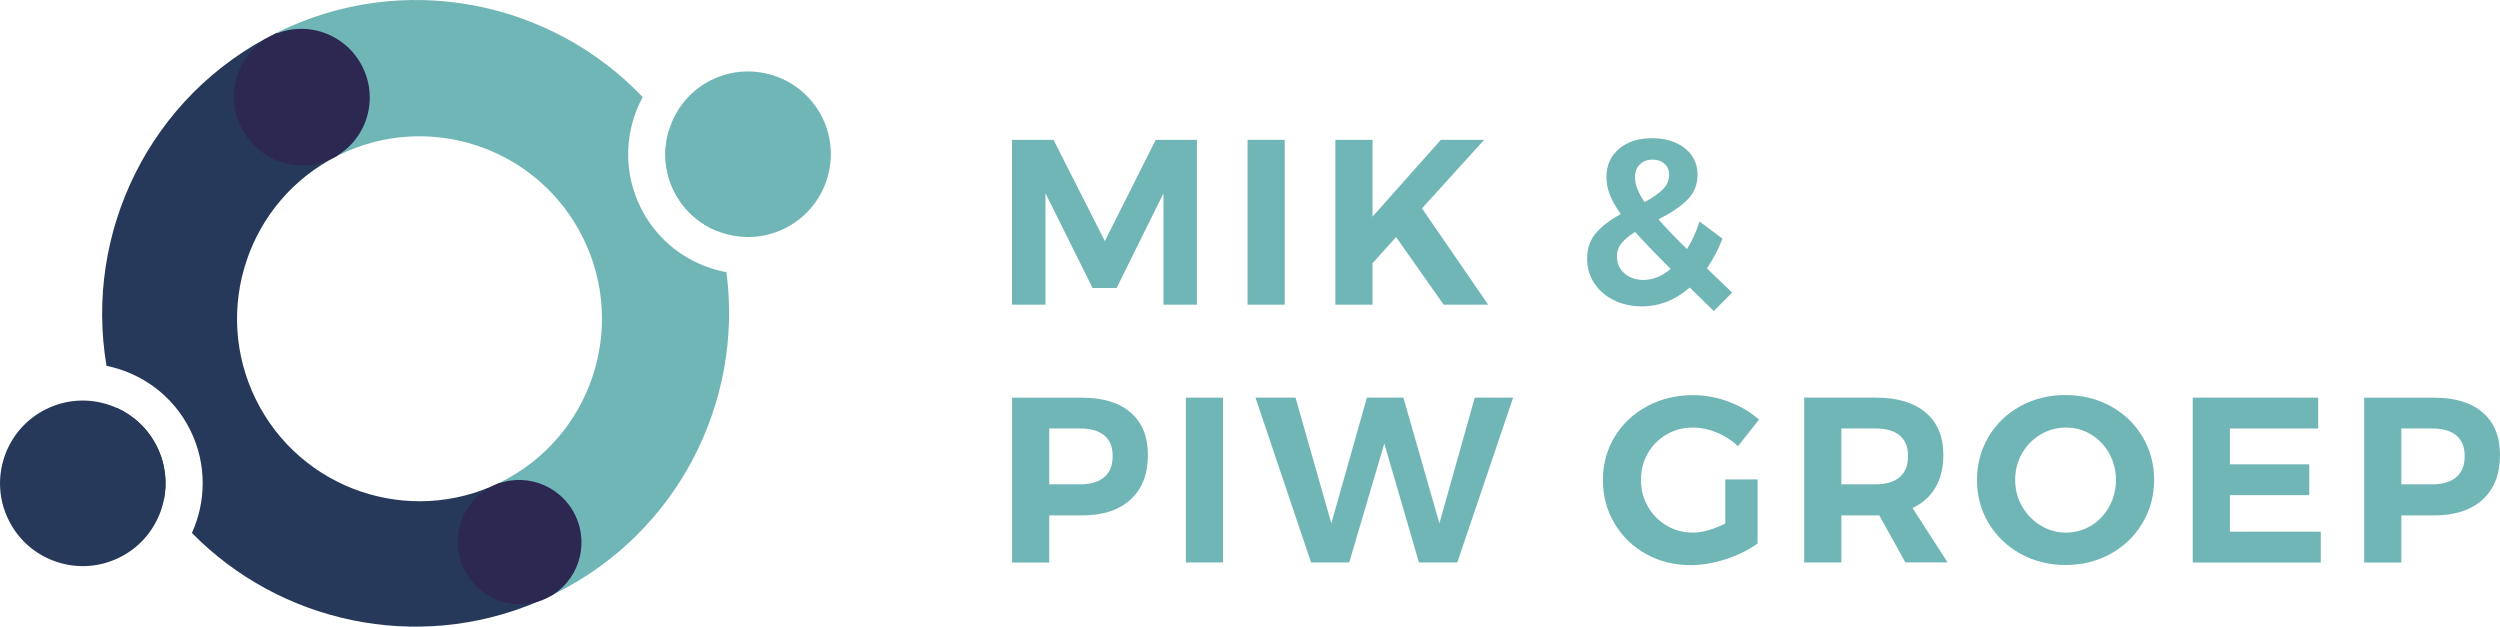
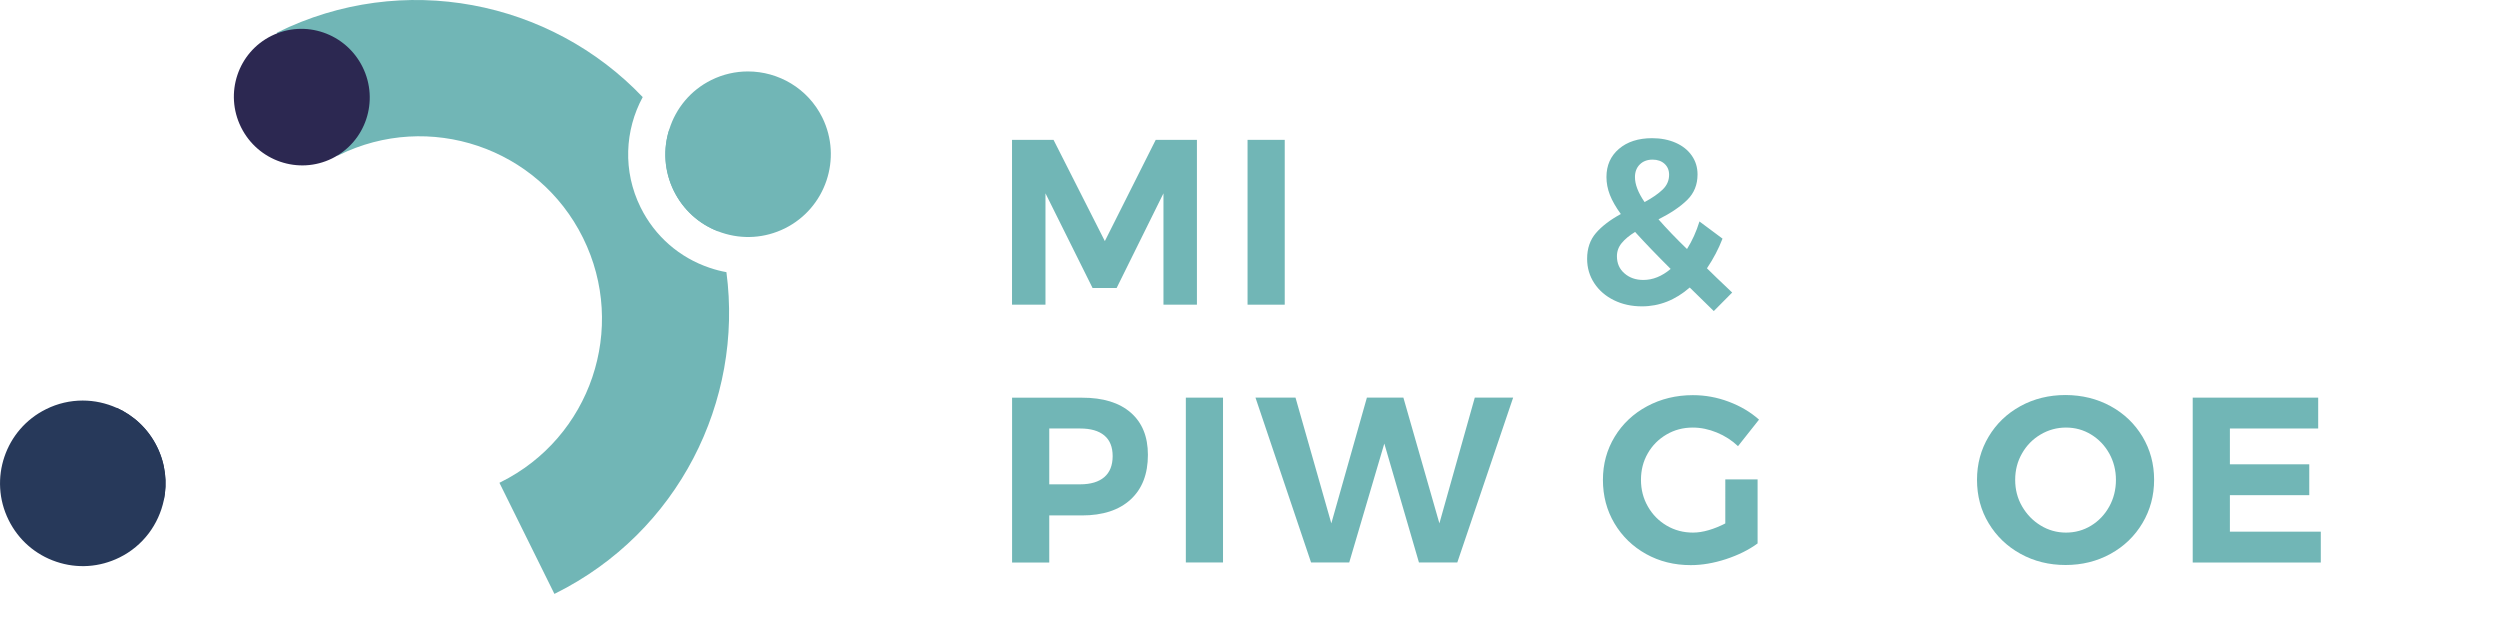
<svg xmlns="http://www.w3.org/2000/svg" version="1.1" id="Laag_1" x="0px" y="0px" viewBox="0 0 403.45 101.13" style="enable-background:new 0 0 403.45 101.13;" xml:space="preserve">
  <style type="text/css">
	.st0{fill:#71B6B6;}
	.st1{fill:#27395A;}
	.st2{fill:#2C2851;}
</style>
  <g>
    <g>
      <path class="st0" d="M163.33,22.57h6.69l8.28,16.34l8.21-16.34h6.65v26.6h-5.4V31.2l-7.56,15.28h-3.88l-7.6-15.28v17.97h-5.4    V22.57z" />
      <path class="st0" d="M201.33,22.57h6v26.6h-6V22.57z" />
-       <path class="st0" d="M240.16,49.17h-7.18l-7.68-10.91l-3.8,4.22v6.69h-6v-26.6h6v12.39l11.02-12.39h6.99l-10.03,11.06    L240.16,49.17z" />
      <path class="st0" d="M276.57,50.2l-3.88-3.8c-2.33,2.03-4.9,3.04-7.71,3.04c-1.67,0-3.18-0.33-4.52-0.99s-2.4-1.57-3.17-2.74    c-0.77-1.17-1.16-2.48-1.16-3.95c0-1.67,0.48-3.06,1.43-4.16c0.95-1.1,2.29-2.12,4.01-3.06c-0.81-1.11-1.4-2.15-1.77-3.1    c-0.37-0.95-0.55-1.91-0.55-2.87c0-1.88,0.67-3.39,2.01-4.54c1.34-1.15,3.13-1.73,5.36-1.73c1.42,0,2.68,0.25,3.8,0.74    c1.11,0.49,1.98,1.18,2.6,2.07c0.62,0.89,0.93,1.9,0.93,3.04c0,1.65-0.55,3.01-1.65,4.1c-1.1,1.09-2.65,2.14-4.65,3.15    c1.29,1.47,2.82,3.07,4.6,4.79c0.84-1.34,1.51-2.82,2.01-4.45l3.72,2.77c-0.63,1.65-1.47,3.24-2.51,4.79    c0.73,0.73,2.09,2.04,4.07,3.91L276.57,50.2z M269.61,43.4c-2.31-2.3-4.22-4.29-5.74-5.97c-0.94,0.58-1.66,1.18-2.17,1.81    c-0.51,0.62-0.76,1.32-0.76,2.11c0,1.14,0.4,2.07,1.22,2.77c0.81,0.71,1.82,1.06,3.04,1.06C266.73,45.18,268.2,44.59,269.61,43.4z     M265.4,32.61c1.27-0.68,2.24-1.36,2.93-2.03s1.03-1.46,1.03-2.38c0-0.74-0.25-1.32-0.74-1.77c-0.49-0.44-1.13-0.67-1.92-0.67    c-0.86,0-1.55,0.26-2.07,0.78c-0.52,0.52-0.78,1.2-0.78,2.03C263.84,29.74,264.36,31.09,265.4,32.61z" />
      <path class="st0" d="M182.48,66.59c1.85,1.61,2.77,3.88,2.77,6.82c0,3.09-0.93,5.49-2.79,7.2c-1.86,1.71-4.48,2.57-7.85,2.57    h-5.28v7.6h-6v-26.6h11.29C178.01,64.17,180.63,64.98,182.48,66.59z M178.21,77c0.9-0.77,1.35-1.91,1.35-3.4    c0-1.47-0.45-2.58-1.35-3.33c-0.9-0.75-2.2-1.12-3.9-1.12h-4.98v9.01h4.98C176.01,78.16,177.31,77.77,178.21,77z" />
      <path class="st0" d="M191.37,64.17h6v26.6h-6V64.17z" />
      <path class="st0" d="M238,64.17h6.19l-9.01,26.6h-6.19l-5.59-19.19l-5.66,19.19h-6.16l-8.97-26.6h6.46l5.78,20.29l5.74-20.29h5.89    l5.81,20.29L238,64.17z" />
      <path class="st0" d="M278.43,77.36h5.21V87.7c-1.42,1.04-3.12,1.88-5.09,2.53c-1.98,0.65-3.88,0.97-5.7,0.97    c-2.66,0-5.07-0.6-7.22-1.8c-2.15-1.2-3.85-2.85-5.09-4.94c-1.24-2.09-1.86-4.43-1.86-7.01c0-2.56,0.63-4.88,1.9-6.97    c1.27-2.09,3.01-3.73,5.23-4.92c2.22-1.19,4.68-1.79,7.39-1.79c1.98,0,3.91,0.35,5.79,1.06c1.89,0.71,3.51,1.67,4.88,2.89    L280.48,72c-0.99-0.94-2.13-1.67-3.42-2.2c-1.29-0.53-2.58-0.8-3.88-0.8c-1.55,0-2.96,0.37-4.24,1.12    c-1.28,0.75-2.29,1.76-3.02,3.04c-0.74,1.28-1.1,2.71-1.1,4.28c0,1.57,0.37,3.01,1.12,4.31c0.75,1.31,1.76,2.33,3.04,3.08    c1.28,0.75,2.69,1.12,4.24,1.12c0.79,0,1.63-0.13,2.55-0.4c0.91-0.27,1.8-0.63,2.66-1.08V77.36z" />
-       <path class="st0" d="M307.5,90.77l-4.22-7.6h-0.57h-5.55v7.6h-6v-26.6h11.55c3.47,0,6.16,0.8,8.06,2.41    c1.9,1.61,2.85,3.88,2.85,6.82c0,2.05-0.42,3.81-1.27,5.26c-0.85,1.46-2.08,2.56-3.71,3.32l5.66,8.78H307.5z M297.16,78.16h5.55    c1.67,0,2.96-0.39,3.86-1.16c0.9-0.77,1.35-1.91,1.35-3.4c0-1.47-0.45-2.58-1.35-3.33s-2.18-1.12-3.86-1.12h-5.55V78.16z" />
      <path class="st0" d="M340.6,65.54c2.18,1.19,3.89,2.83,5.15,4.92c1.25,2.09,1.88,4.41,1.88,6.97s-0.63,4.89-1.88,6.99    s-2.97,3.76-5.15,4.96c-2.18,1.2-4.6,1.8-7.26,1.8c-2.66,0-5.08-0.6-7.26-1.8s-3.89-2.85-5.15-4.94s-1.88-4.43-1.88-7.01    c0-2.56,0.63-4.88,1.88-6.97c1.25-2.09,2.96-3.73,5.13-4.92c2.17-1.19,4.59-1.79,7.28-1.79C336,63.76,338.42,64.35,340.6,65.54z     M329.31,70.12c-1.27,0.75-2.27,1.77-3,3.06c-0.74,1.29-1.1,2.71-1.1,4.26c0,1.57,0.37,3,1.12,4.29s1.75,2.32,3,3.08    s2.62,1.14,4.08,1.14c1.47,0,2.82-0.37,4.05-1.12c1.23-0.75,2.2-1.77,2.93-3.08c0.72-1.3,1.08-2.74,1.08-4.31    c0-1.54-0.36-2.96-1.08-4.26c-0.72-1.29-1.7-2.31-2.93-3.06c-1.23-0.75-2.58-1.12-4.05-1.12C331.95,69,330.58,69.37,329.31,70.12z    " />
      <path class="st0" d="M353.86,64.17h20.25v4.98h-14.25v5.78h12.81v4.98h-12.81v5.89h14.67v4.98h-20.67V64.17z" />
-       <path class="st0" d="M400.68,66.59c1.85,1.61,2.77,3.88,2.77,6.82c0,3.09-0.93,5.49-2.79,7.2c-1.86,1.71-4.48,2.57-7.85,2.57    h-5.28v7.6h-6v-26.6h11.29C396.2,64.17,398.83,64.98,400.68,66.59z M396.4,77c0.9-0.77,1.35-1.91,1.35-3.4    c0-1.47-0.45-2.58-1.35-3.33s-2.2-1.12-3.89-1.12h-4.98v9.01h4.98C394.2,78.16,395.5,77.77,396.4,77z" />
    </g>
    <path class="st0" d="M108.75,30.81c-1.59-3.22-1.76-6.79-0.73-9.97c1.64,2.27,3.12,4.7,4.4,7.29c1.49,3.01,2.65,6.09,3.49,9.21   C112.78,36.14,110.25,33.84,108.75,30.81z" />
    <path class="st0" d="M89.64,95.76h-0.01c-0.03,0.02-0.07,0.03-0.1,0.05l-0.06,0.03l-8.84-17.86l-0.03-0.07   c0.05-0.03,0.11-0.05,0.16-0.08c14.57-7.21,20.54-24.87,13.33-39.44c-7.21-14.58-24.87-20.55-39.44-13.34   c-0.05,0.03-0.11,0.05-0.16,0.08l-0.02-0.04l-9.75-19.7l-0.05-0.11l0.06-0.03C65.05-4.8,88.87,0.07,103.72,15.67   c-2.89,5.34-3.24,11.95-0.34,17.8c2.29,4.63,6.25,8.1,11.15,9.75c0.89,0.3,1.79,0.54,2.7,0.7   C119.98,64.73,109.47,85.89,89.64,95.76z" />
    <path class="st1" d="M25.33,72.08c1.38,2.78,1.69,5.81,1.11,8.63c-1.77-2.39-3.35-4.96-4.71-7.72c-1.16-2.35-2.12-4.75-2.89-7.17   C21.57,67.05,23.9,69.19,25.33,72.08z" />
-     <path class="st1" d="M89.47,95.84l-0.06,0.04c-0.92,0.46-1.85,0.88-2.79,1.28c-19.43,8.2-41.45,3.31-55.65-11.15   c1.14-2.51,1.74-5.26,1.74-8.04c0-2.88-0.64-5.8-2-8.55c-2.75-5.57-7.85-9.23-13.52-10.38c-3.64-21.43,6.93-43.6,27.42-53.73   l0.06-0.03l0.05,0.11l9.75,19.7l0.02,0.04C40.03,32.39,34.13,49.97,41.31,64.5C48.49,79.02,66.05,85,80.6,77.91l0.03,0.07   L89.47,95.84z" />
    <g>
      <path class="st0" d="M126.65,36.86c-3.2,1.58-6.82,1.82-10.2,0.68c-0.18-0.06-0.36-0.13-0.54-0.2c-3.13-1.2-5.66-3.5-7.16-6.53    c-1.59-3.22-1.76-6.79-0.73-9.97c1.05-3.34,3.4-6.26,6.78-7.93c1.9-0.94,3.92-1.38,5.9-1.38c4.93,0,9.67,2.73,12,7.43    C135.96,25.56,133.25,33.59,126.65,36.86z" />
    </g>
    <g>
      <path class="st1" d="M26.44,80.71c-0.82,3.89-3.34,7.38-7.16,9.26c-3.2,1.58-6.82,1.83-10.2,0.68c-3.38-1.14-6.11-3.53-7.69-6.73    c-3.27-6.6-0.56-14.63,6.05-17.89c1.89-0.94,3.91-1.39,5.9-1.39c1.9,0,3.77,0.41,5.49,1.18h0.01c2.73,1.23,5.06,3.37,6.49,6.26    C26.71,74.86,27.02,77.89,26.44,80.71z" />
    </g>
    <ellipse transform="matrix(0.896 -0.443 0.443 0.896 -1.893 23.23)" class="st2" cx="48.73" cy="15.66" rx="10.95" ry="11.04" />
-     <ellipse transform="matrix(0.896 -0.443 0.443 0.896 -30.088 46.28)" class="st2" cx="83.92" cy="87.48" rx="9.97" ry="10.05" />
  </g>
</svg>